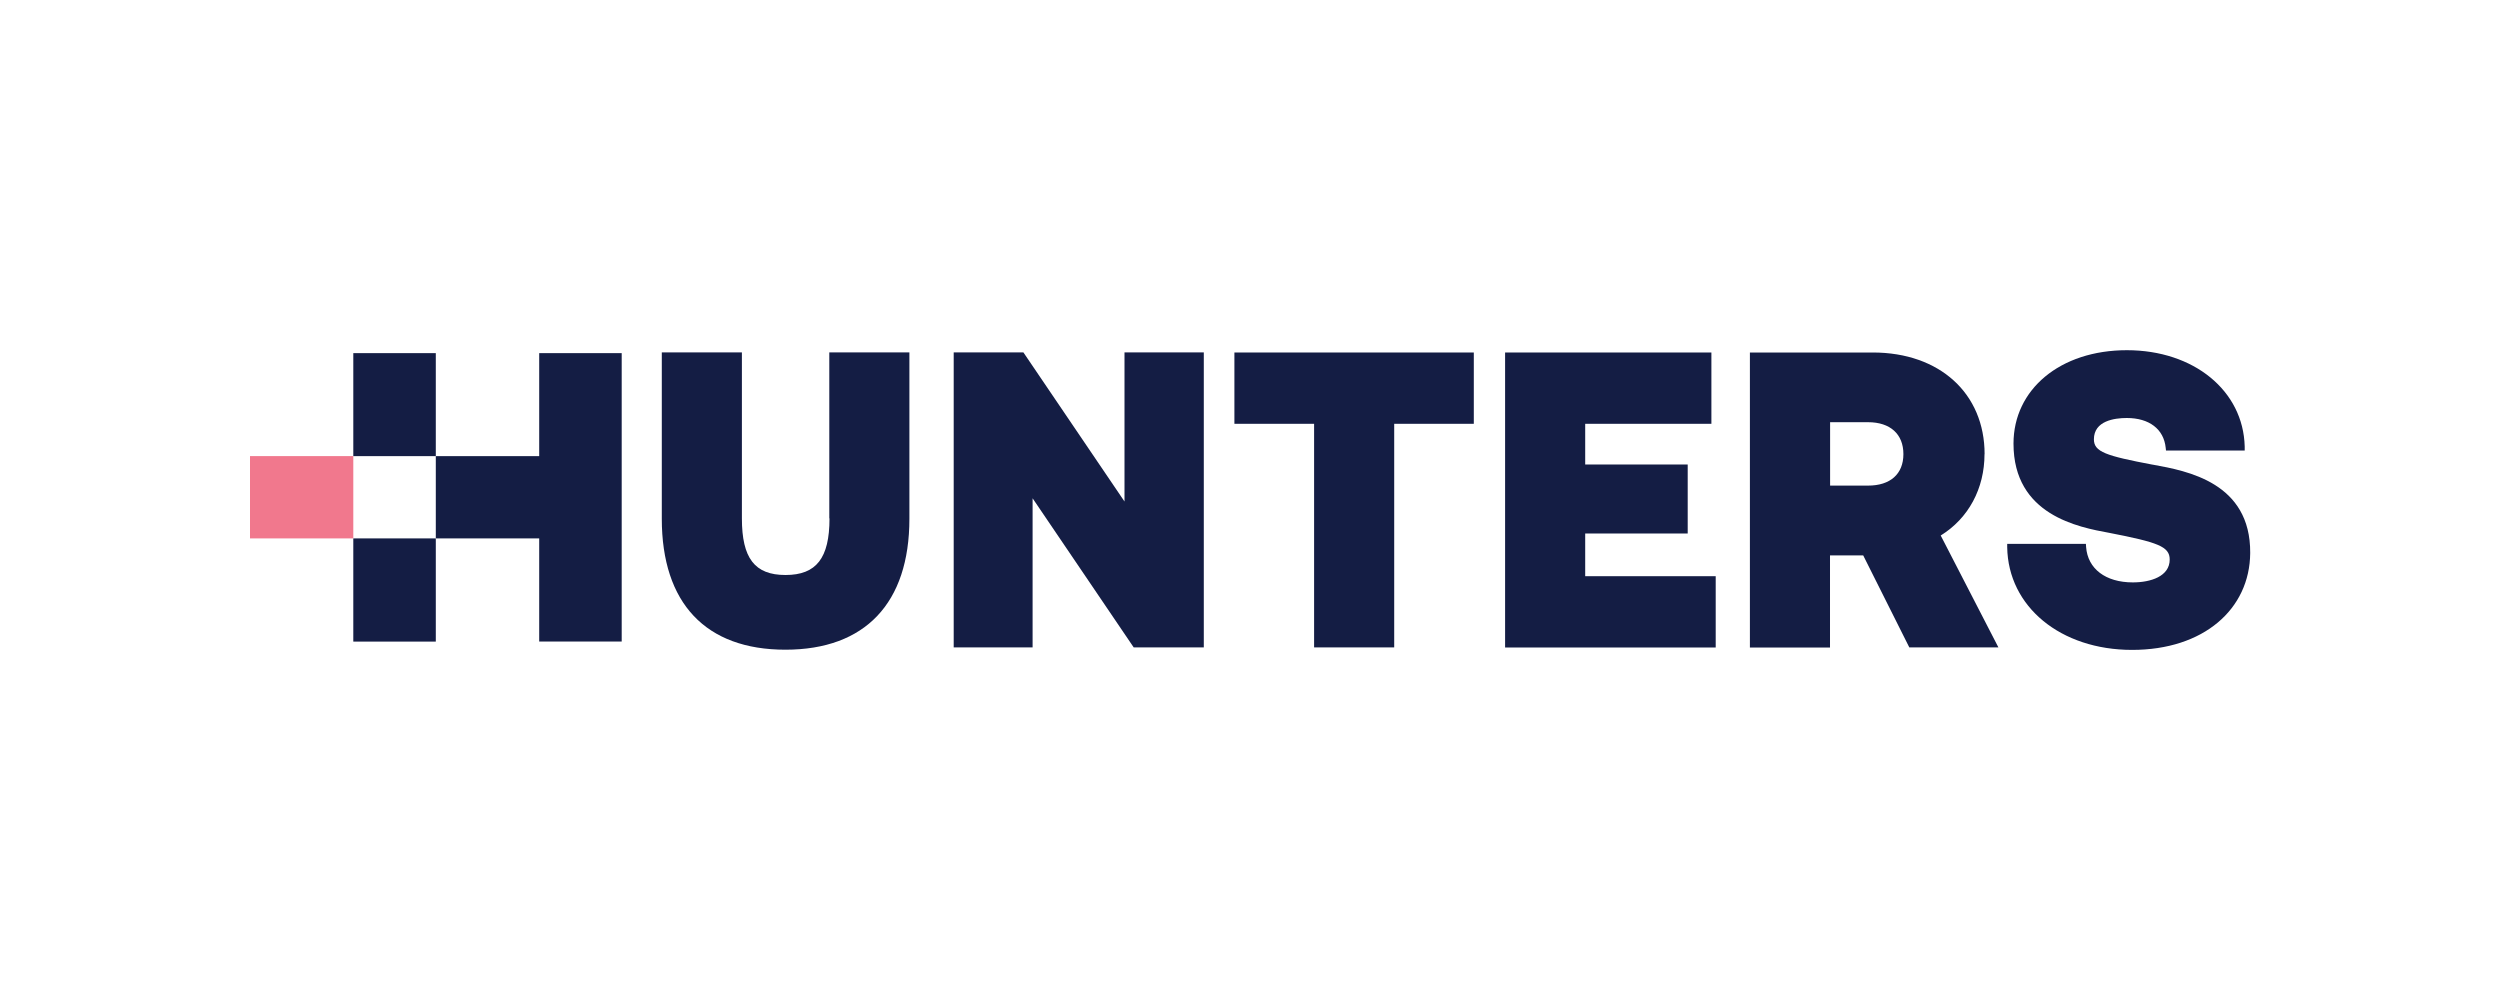
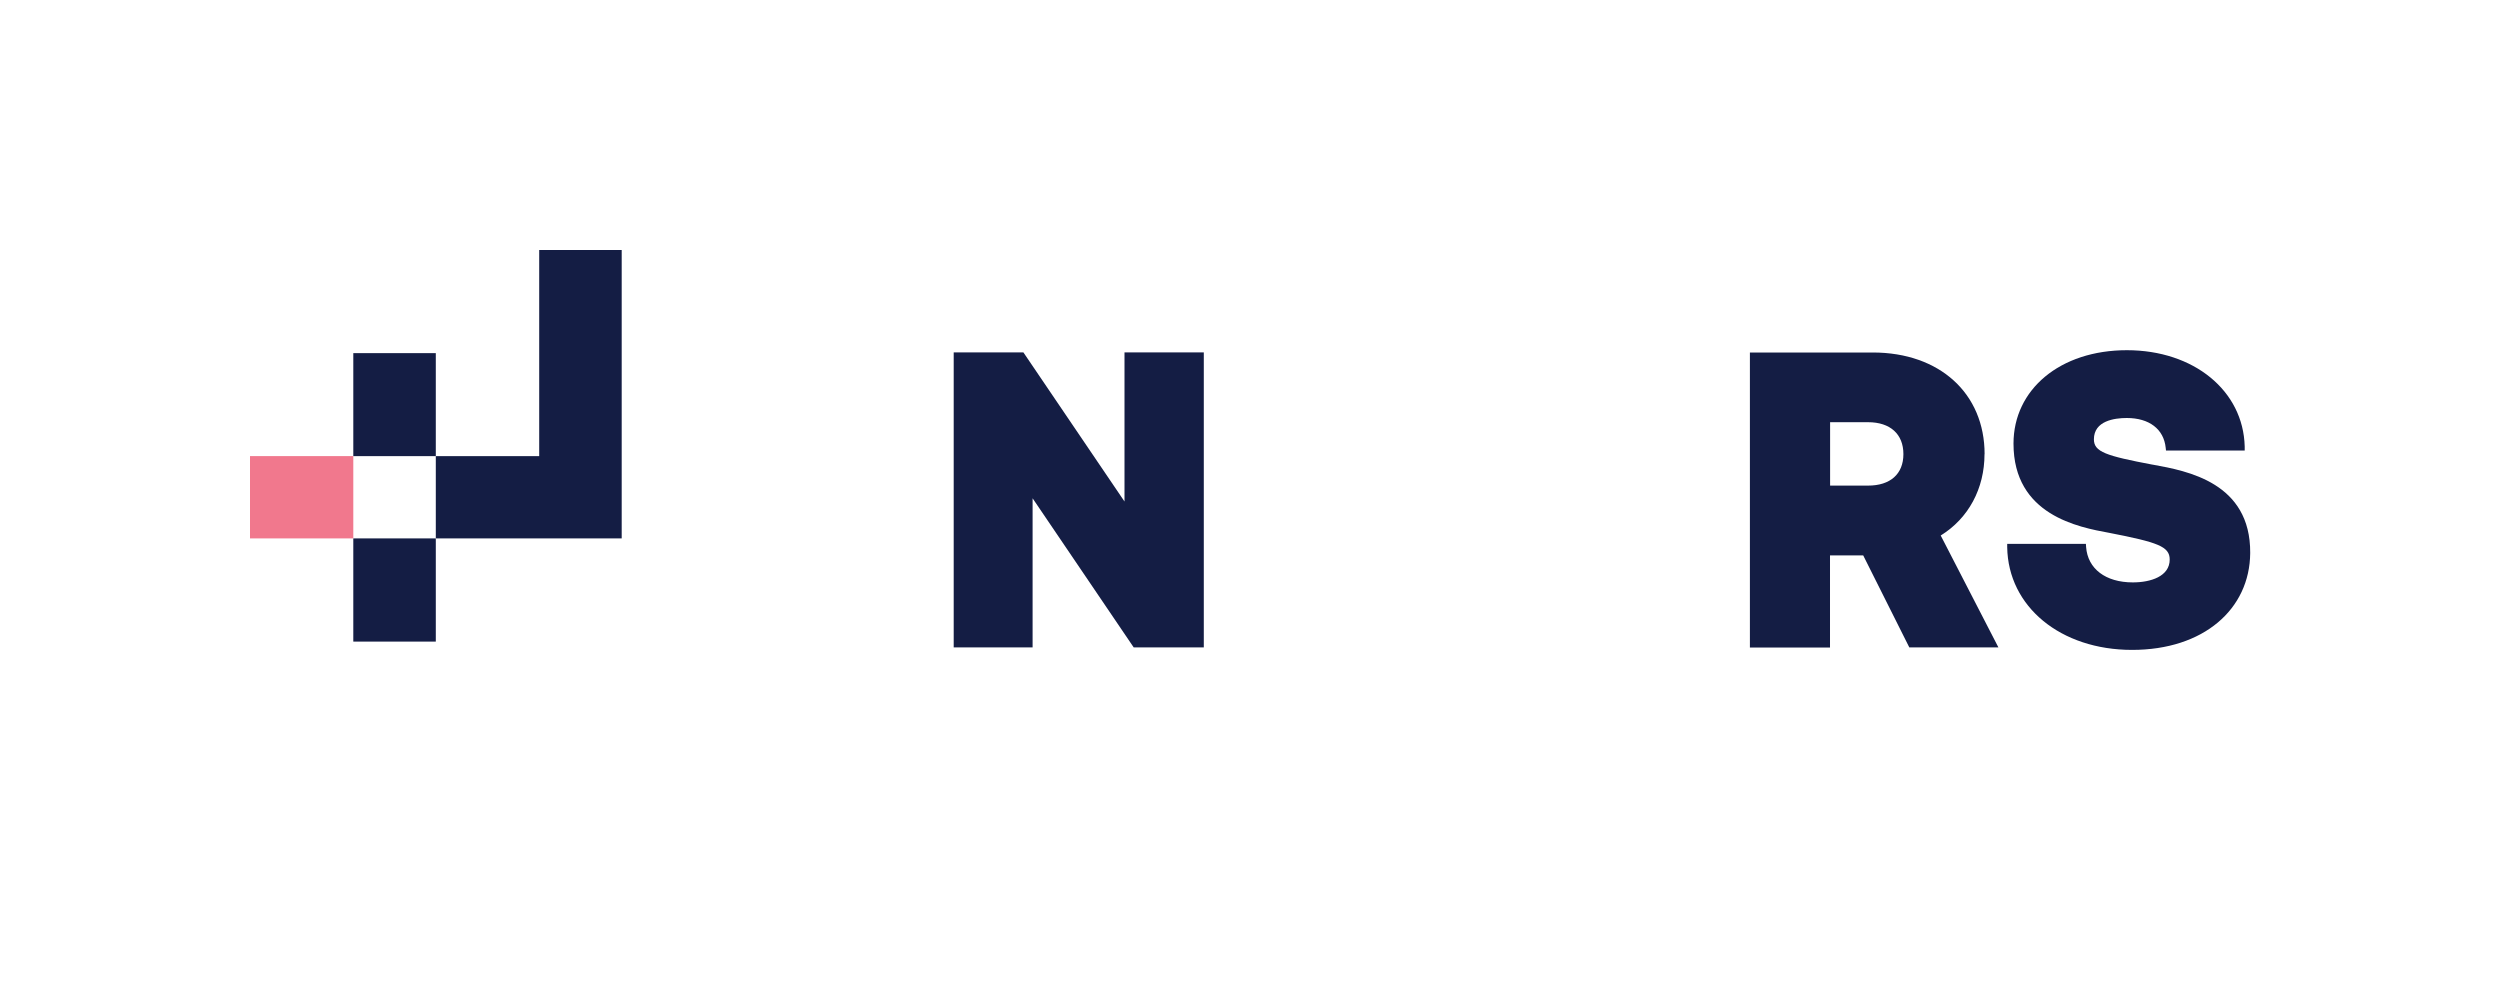
<svg xmlns="http://www.w3.org/2000/svg" id="Layer_1" viewBox="0 0 250 100">
  <defs>
    <style>.cls-1{fill:#141d44;}.cls-2{fill:#f1788d;}</style>
  </defs>
  <path class="cls-2" d="M35.33,45.61h-10.33v8.23h10.33v-8.23Z" />
  <path class="cls-1" d="M43.58,53.84h-8.25v10.32h8.25v-10.32Z" />
-   <path class="cls-1" d="M53.92,35.31v10.3h-10.34v-10.3h-8.25v10.3h8.25v8.23h.04s10.3,0,10.3,0v10.31h8.25v-28.84h-8.25Z" />
-   <path class="cls-1" d="M82.95,51.84c0,3.97-1.31,5.66-4.4,5.66s-4.36-1.69-4.36-5.66v-16.6h-8.01v16.63c0,8.45,4.39,13.1,12.36,13.1s12.4-4.65,12.4-13.1v-16.63h-8.01v16.6h0Z" />
+   <path class="cls-1" d="M53.92,35.31v10.3h-10.34v-10.3h-8.25v10.3h8.25v8.23h.04s10.3,0,10.3,0h8.25v-28.84h-8.25Z" />
  <path class="cls-1" d="M112.45,50.15l-10.11-14.91h-6.97v29.5h7.89v-14.91l10.11,14.91h7.01v-29.5h-7.93v14.91Z" />
-   <path class="cls-1" d="M123.45,42.38h7.96v22.36h8.01v-22.36h7.96v-7.13h-23.94v7.13Z" />
-   <path class="cls-1" d="M158.52,53.35h10.25v-6.9h-10.25v-4.07h12.62v-7.13h-20.63v29.5h21.06v-7.13h-13.05v-4.26Z" />
  <path class="cls-1" d="M198.46,45.42c0-6.08-4.5-10.17-11.18-10.17h-12.29v29.5h8.01v-9.21h3.32l4.61,9.2h8.91l-5.77-11.19c2.77-1.71,4.38-4.68,4.38-8.14ZM186.81,48.56h-3.8v-6.34h3.8c2.21,0,3.53,1.19,3.53,3.19s-1.32,3.15-3.53,3.15Z" />
  <path class="cls-1" d="M215.28,46.47c-4.7-.89-5.89-1.28-5.89-2.54,0-1.85,2.06-2.13,3.29-2.13,2.24,0,3.7,1.11,3.89,2.98l.03.27h7.87v-.4c-.14-5.58-5.09-9.63-11.78-9.63s-11.34,3.93-11.34,9.34c0,7.15,6.49,8.36,9.6,8.93,4.81.94,6.02,1.35,6.02,2.66,0,1.69-1.9,2.29-3.69,2.29-2.72,0-4.51-1.36-4.67-3.54l-.02-.31h-7.87v.33c.09,5.95,5.34,10.27,12.49,10.27s11.77-4.07,11.81-9.69c.05-7.05-6.31-8.21-9.72-8.83Z" />
</svg>